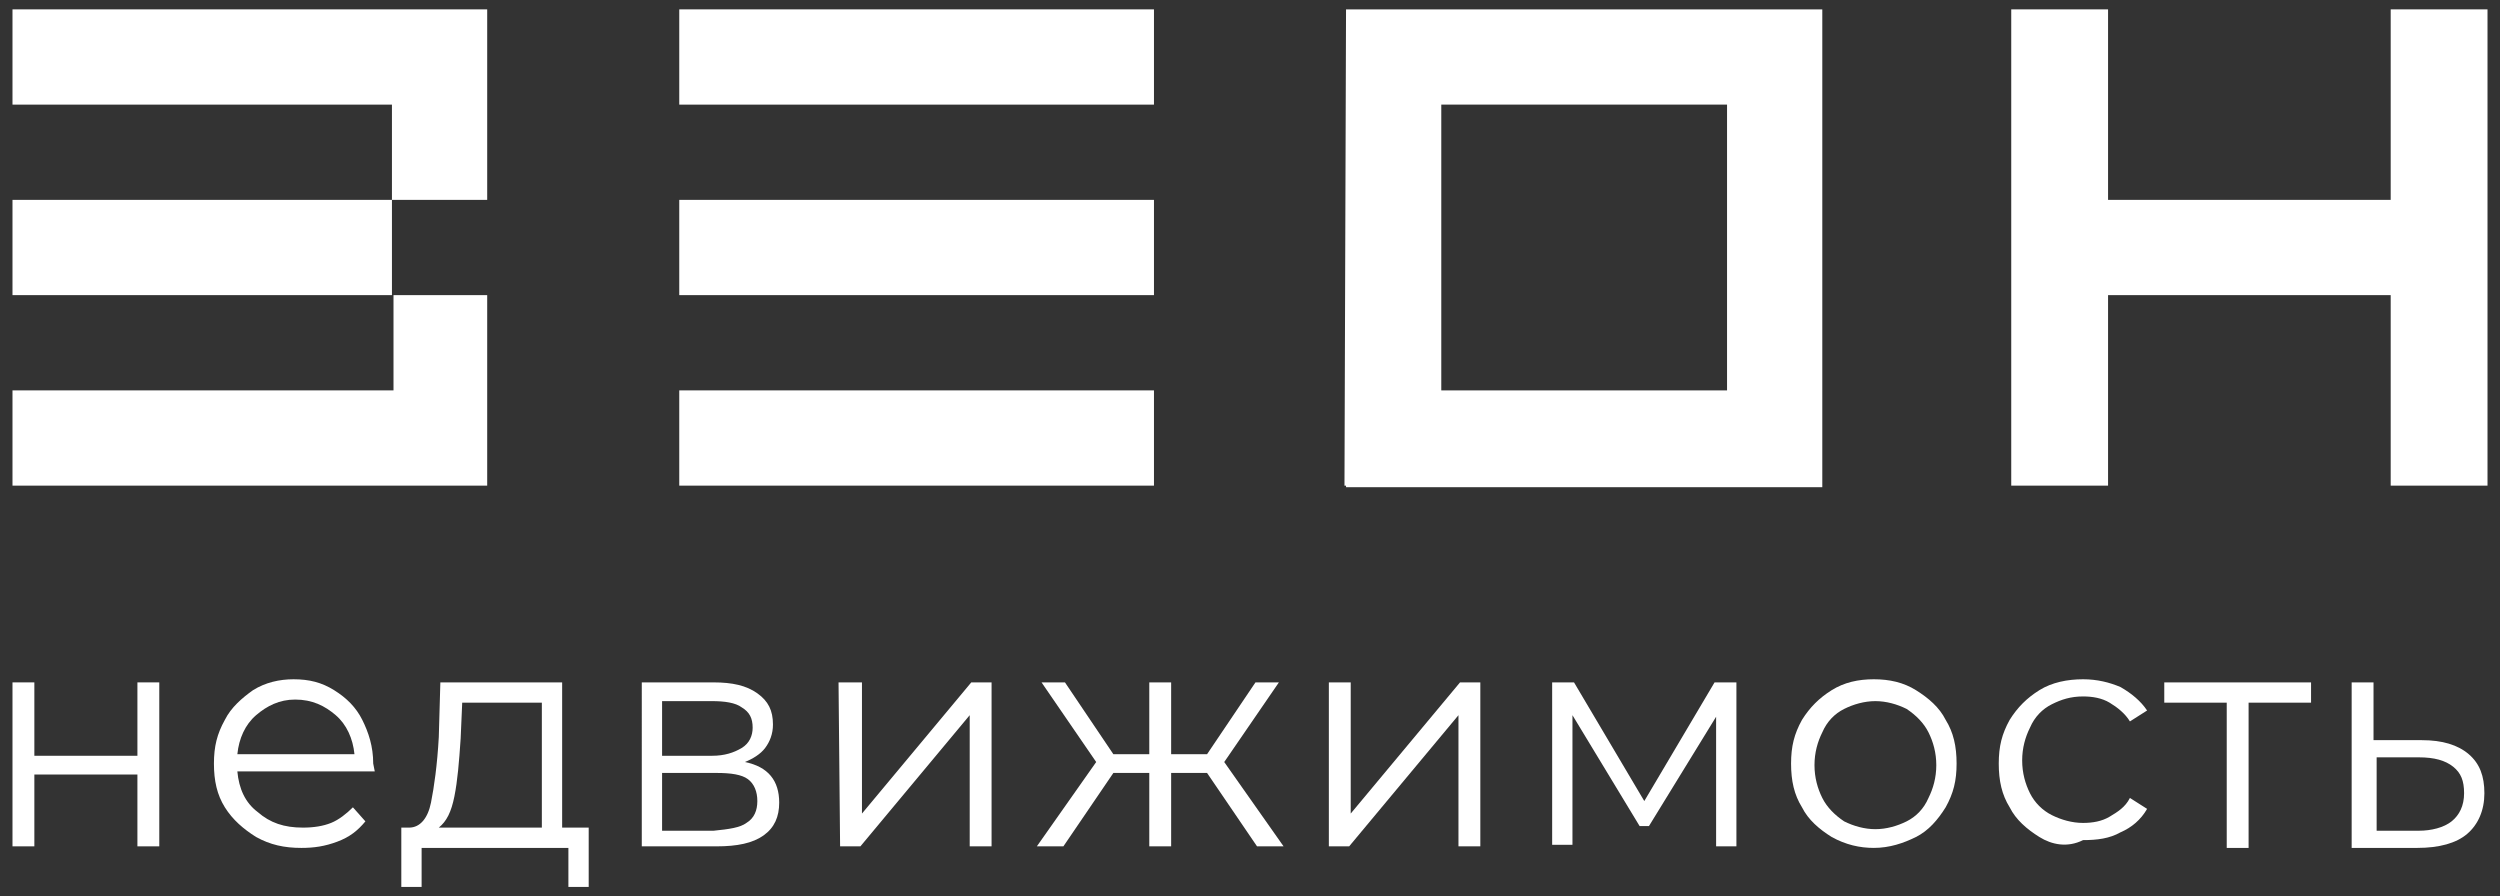
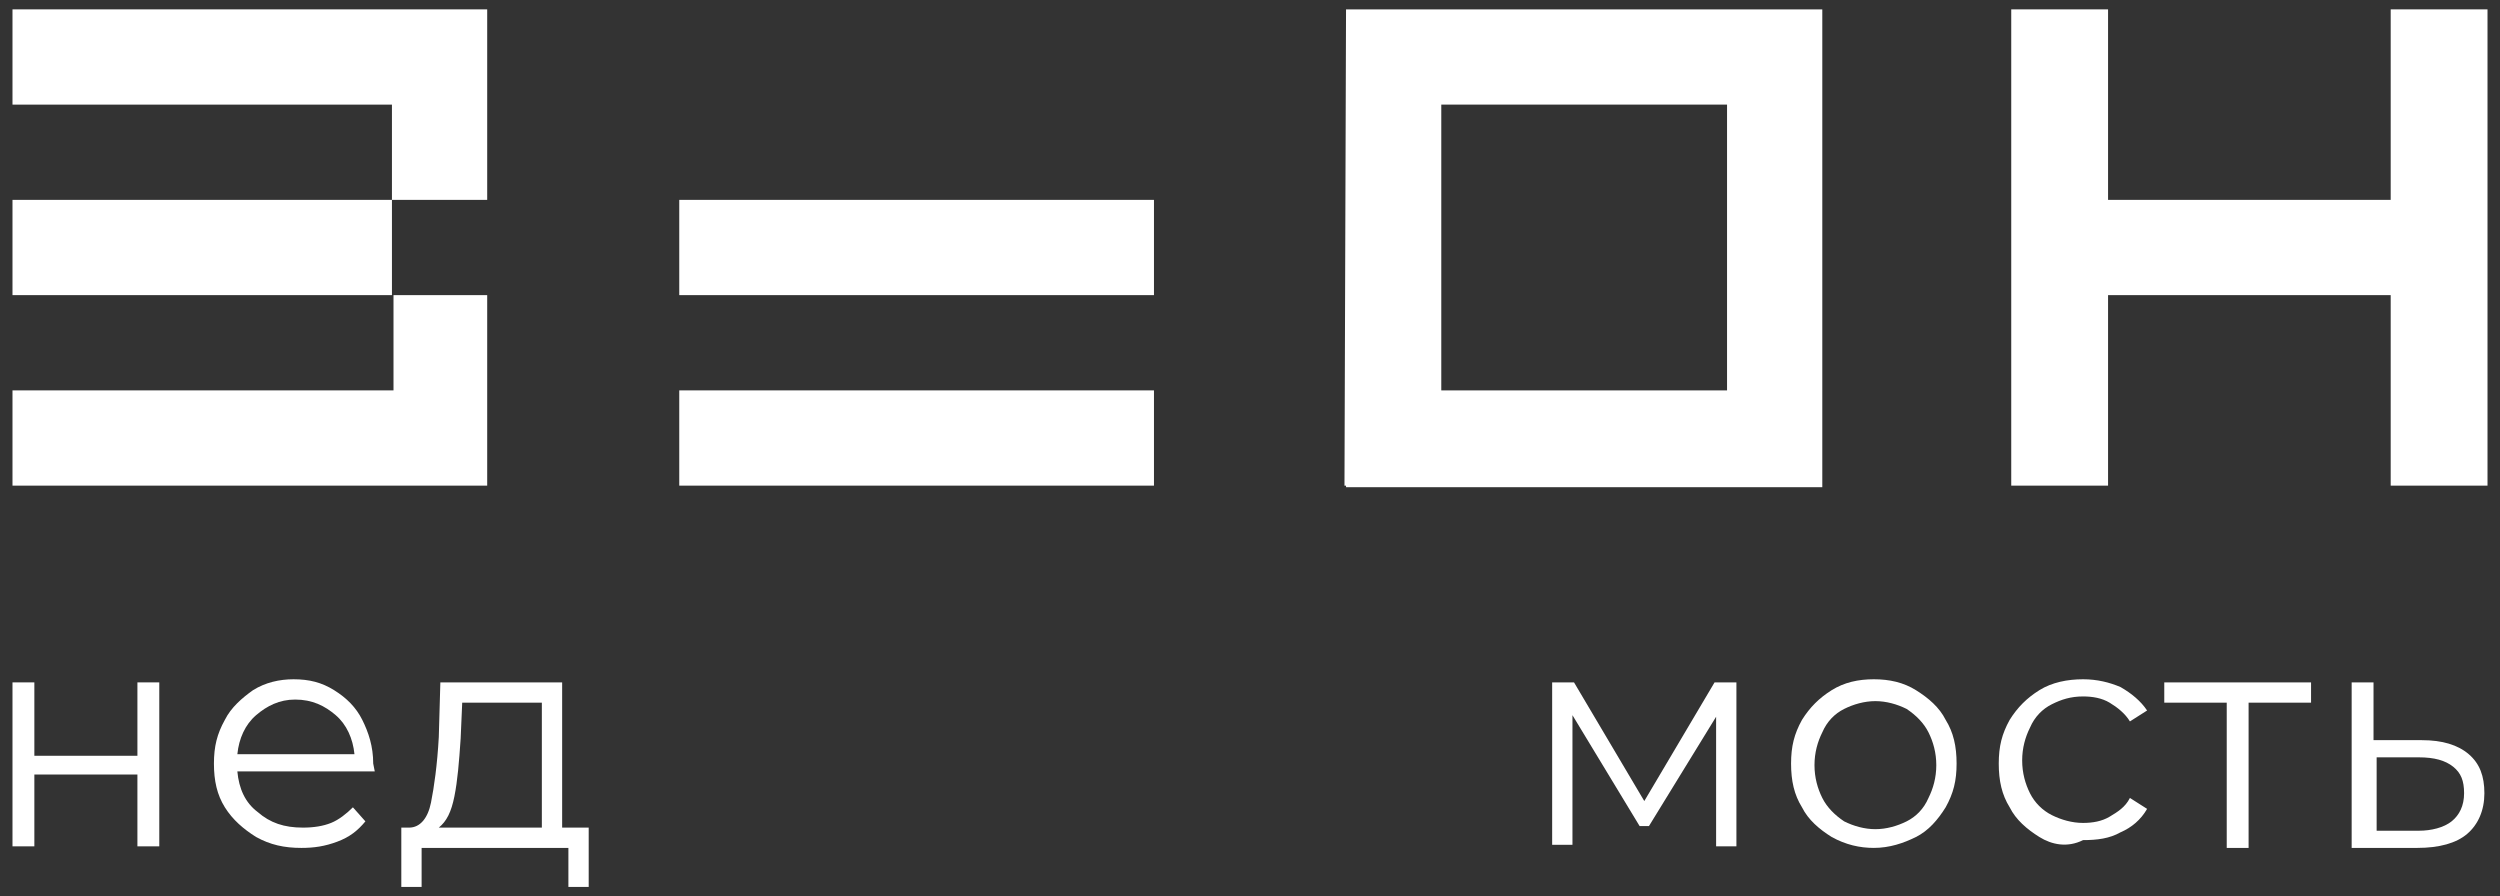
<svg xmlns="http://www.w3.org/2000/svg" version="1.1" id="Слой_1" x="0px" y="0px" width="160.1px" height="57.4px" viewBox="0 0 160.1 57.4" style="enable-background:new 0 0 160.1 57.4;" xml:space="preserve">
  <rect x="0" y="0" width="160.1" height="57.4" fill="#333333" stroke="none" />
  <style type="text/css"> .st0{fill-rule:evenodd;clip-rule:evenodd;fill:#FFFFFF;} .st1{fill:#FFFFFF;} </style>
  <g id="Layer_2"> </g>
  <g>
    <g>
      <g>
-         <rect x="43.5" y="0.6" class="st0" width="30.4" height="6.1" />
        <rect x="43.5" y="25" class="st0" width="30.4" height="6.1" />
        <rect x="43.5" y="12.8" class="st0" width="30.4" height="6.1" />
        <polygon class="st0" points="0.8,0.6 0.8,6.7 25.1,6.7 25.1,12.8 31.2,12.8 31.2,0.6 " />
        <polygon class="st0" points="25.2,25 0.8,25 0.8,31.1 31.2,31.1 31.2,18.9 25.2,18.9 " />
        <rect x="0.8" y="12.8" class="st0" width="24.3" height="6.1" />
        <path class="st0" d="M92.3,25V6.7h18.3V25H92.3L92.3,25z M86.2,0.6L86.2,0.6L86.2,0.6l-0.1,30.5h0.1v0.1h30.5V0.6H86.2z" />
        <polygon class="st0" points="153.1,0.6 153.1,12.8 135,12.8 135,0.6 128.8,0.6 128.8,31.1 135,31.1 135,18.9 153.1,18.9 153.1,31.1 159.3,31.1 159.3,0.6 " />
      </g>
    </g>
    <g>
      <path class="st1" d="M0.8,43.7h1.4v4.7h6.6v-4.7h1.4v10.5H8.8v-4.6H2.2v4.6H0.8V43.7z" />
      <path class="st1" d="M24,49.4h-8.8c0.1,1.1,0.5,2,1.3,2.6c0.8,0.7,1.7,1,2.9,1c0.7,0,1.3-0.1,1.8-0.3c0.5-0.2,1-0.6,1.4-1l0.8,0.9 c-0.5,0.6-1,1-1.8,1.3s-1.5,0.4-2.3,0.4c-1.1,0-2-0.2-2.9-0.7c-0.8-0.5-1.5-1.1-2-1.9s-0.7-1.7-0.7-2.8s0.2-1.9,0.7-2.8 c0.4-0.8,1.1-1.4,1.8-1.9c0.8-0.5,1.7-0.7,2.6-0.7c1,0,1.8,0.2,2.6,0.7s1.4,1.1,1.8,1.9c0.4,0.8,0.7,1.7,0.7,2.8L24,49.4z M16.4,45.8c-0.7,0.6-1.1,1.5-1.2,2.5h7.5c-0.1-1-0.5-1.9-1.2-2.5s-1.5-1-2.6-1C17.9,44.8,17.1,45.2,16.4,45.8z" />
      <path class="st1" d="M37.7,53v3.8h-1.3v-2.5H27v2.5h-1.3V53h0.5c0.7,0,1.2-0.6,1.4-1.6s0.4-2.4,0.5-4.2l0.1-3.5H36V53H37.7z M29.1,51c-0.2,1-0.5,1.6-1,2h6.6v-8h-5.1l-0.1,2.3C29.4,48.8,29.3,50,29.1,51z" />
-       <path class="st1" d="M49.9,51.4c0,0.9-0.3,1.6-1,2.1s-1.7,0.7-3,0.7h-4.8V43.7h4.6c1.2,0,2.1,0.2,2.8,0.7c0.7,0.5,1,1.1,1,2 c0,0.6-0.2,1.1-0.5,1.5s-0.8,0.7-1.3,0.9C49.2,49.1,49.9,50,49.9,51.4z M42.4,48.4h3.2c0.8,0,1.4-0.2,1.9-0.5s0.7-0.8,0.7-1.3 c0-0.6-0.2-1-0.7-1.3c-0.4-0.3-1.1-0.4-1.9-0.4h-3.2V48.4z M47.8,52.7c0.5-0.3,0.7-0.8,0.7-1.4s-0.2-1.1-0.6-1.4s-1.1-0.4-2-0.4 h-3.5v3.7h3.3C46.7,53.1,47.4,53,47.8,52.7z" />
-       <path class="st1" d="M53.7,43.7h1.5v8.4l7-8.4h1.3v10.5h-1.4v-8.4l-7,8.4h-1.3L53.7,43.7L53.7,43.7z" />
-       <path class="st1" d="M77.3,49.5H75v4.7h-1.4v-4.7h-2.3l-3.2,4.7h-1.7l3.8-5.4l-3.5-5.1h1.5l3.1,4.6h2.3v-4.6H75v4.6h2.3l3.1-4.6 h1.5l-3.5,5.1l3.8,5.4h-1.7L77.3,49.5z" />
-       <path class="st1" d="M85.1,43.7h1.4v8.4l7-8.4h1.3v10.5h-1.4v-8.4l-7,8.4h-1.3V43.7z" />
      <path class="st1" d="M111.2,43.7v10.5h-1.3v-8.3l-4.3,7H105l-4.3-7.1v8.3h-1.3V43.7h1.4l4.5,7.6l4.5-7.6H111.2z" />
      <path class="st1" d="M117.3,53.6c-0.8-0.5-1.5-1.1-1.9-1.9c-0.5-0.8-0.7-1.7-0.7-2.8s0.2-1.9,0.7-2.8c0.5-0.8,1.1-1.4,1.9-1.9 s1.7-0.7,2.7-0.7s1.9,0.2,2.7,0.7s1.5,1.1,1.9,1.9c0.5,0.8,0.7,1.7,0.7,2.8s-0.2,1.9-0.7,2.8c-0.5,0.8-1.1,1.5-1.9,1.9 s-1.7,0.7-2.7,0.7C119.1,54.3,118.2,54.1,117.3,53.6z M122.1,52.6c0.6-0.3,1.1-0.8,1.4-1.5c0.3-0.6,0.5-1.3,0.5-2.1 c0-0.8-0.2-1.5-0.5-2.1s-0.8-1.1-1.4-1.5c-0.6-0.3-1.3-0.5-2-0.5s-1.4,0.2-2,0.5s-1.1,0.8-1.4,1.5c-0.3,0.6-0.5,1.3-0.5,2.1 c0,0.8,0.2,1.5,0.5,2.1s0.8,1.1,1.4,1.5c0.6,0.3,1.3,0.5,2,0.5C120.8,53.1,121.5,52.9,122.1,52.6z" />
      <path class="st1" d="M130.6,53.6c-0.8-0.5-1.5-1.1-1.9-1.9c-0.5-0.8-0.7-1.7-0.7-2.8s0.2-1.9,0.7-2.8c0.5-0.8,1.1-1.4,1.9-1.9 s1.8-0.7,2.8-0.7c0.9,0,1.7,0.2,2.4,0.5c0.7,0.4,1.3,0.9,1.7,1.5l-1.1,0.7c-0.3-0.5-0.8-0.9-1.3-1.2c-0.5-0.3-1.1-0.4-1.7-0.4 c-0.8,0-1.4,0.2-2,0.5s-1.1,0.8-1.4,1.5c-0.3,0.6-0.5,1.3-0.5,2.1c0,0.8,0.2,1.5,0.5,2.1s0.8,1.1,1.4,1.4c0.6,0.3,1.3,0.5,2,0.5 c0.6,0,1.2-0.1,1.7-0.4s1-0.6,1.3-1.2l1.1,0.7c-0.4,0.7-1,1.2-1.7,1.5c-0.7,0.4-1.5,0.5-2.4,0.5C132.4,54.3,131.4,54.1,130.6,53.6 z" />
      <path class="st1" d="M148,45h-4v9.3h-1.4V45h-4v-1.3h9.4V45z" />
      <path class="st1" d="M158.1,48.3c0.7,0.6,1,1.4,1,2.5s-0.4,2-1.1,2.6c-0.7,0.6-1.8,0.9-3.2,0.9h-4.2V43.7h1.4v3.7h3.1 C156.4,47.4,157.4,47.7,158.1,48.3z M157,52.6c0.5-0.4,0.8-1,0.8-1.8s-0.2-1.3-0.7-1.7c-0.5-0.4-1.2-0.6-2.2-0.6h-2.7v4.7h2.7 C155.7,53.2,156.5,53,157,52.6z" />
    </g>
  </g>
</svg>